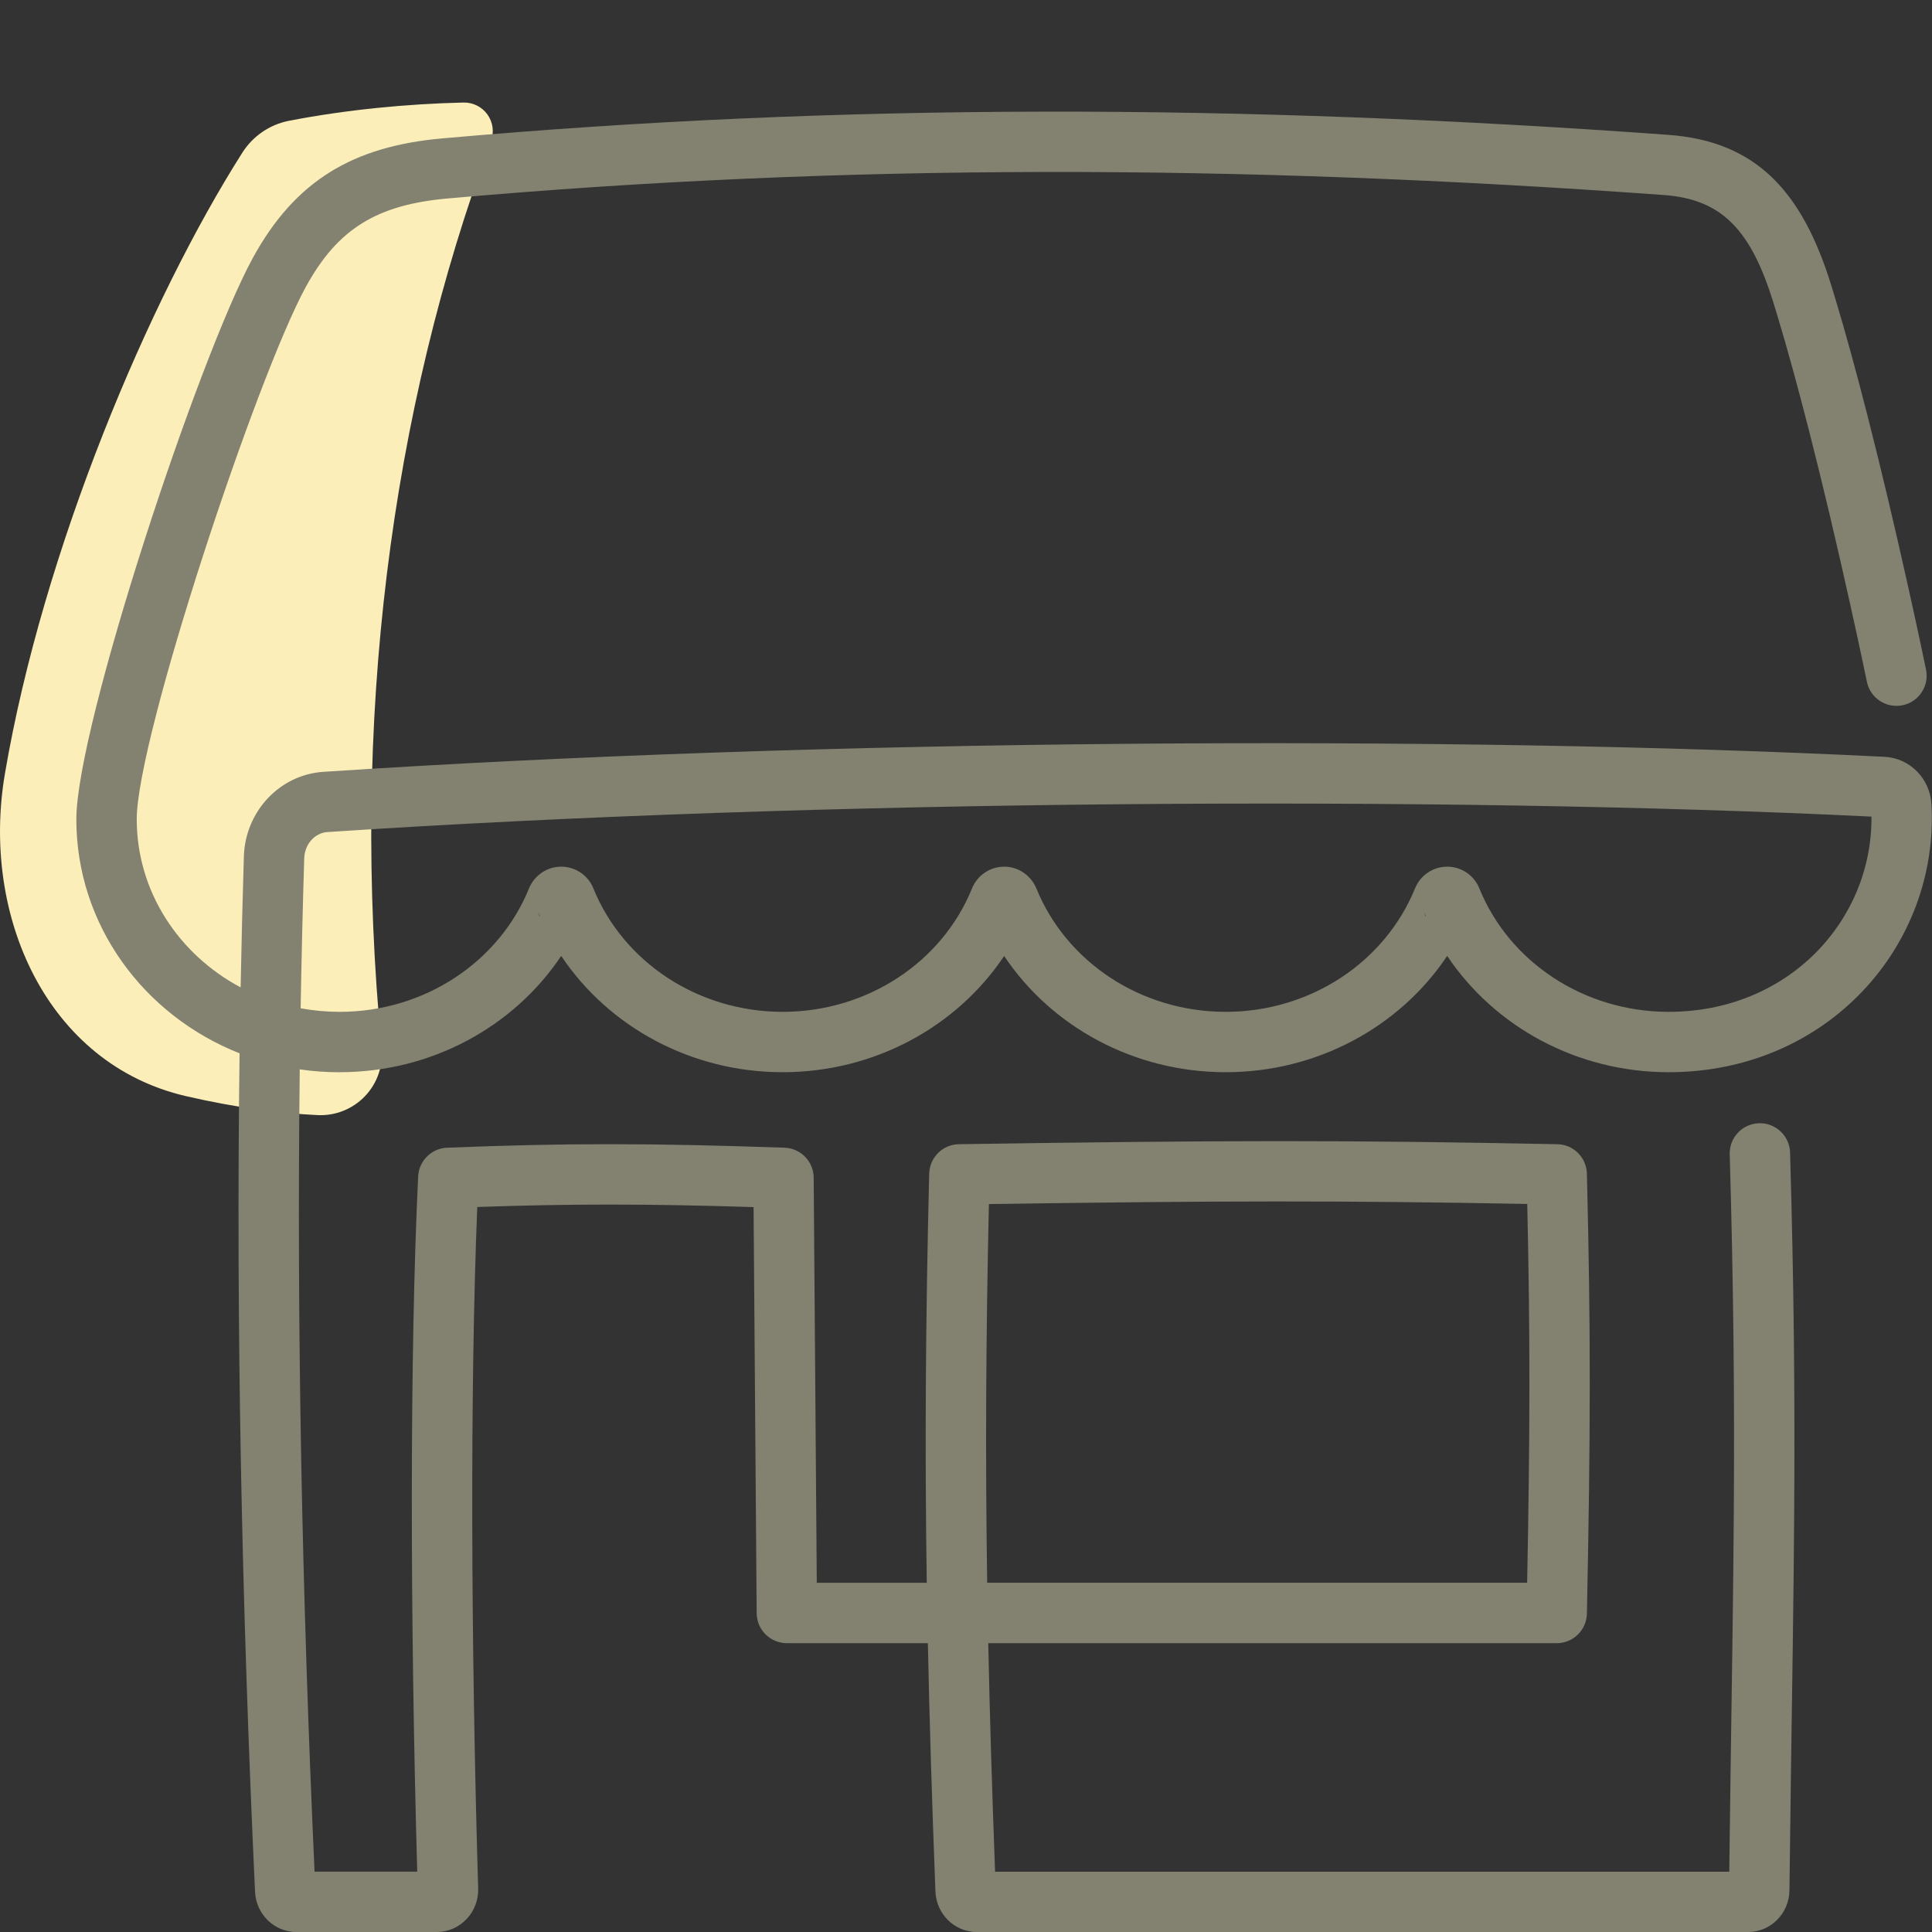
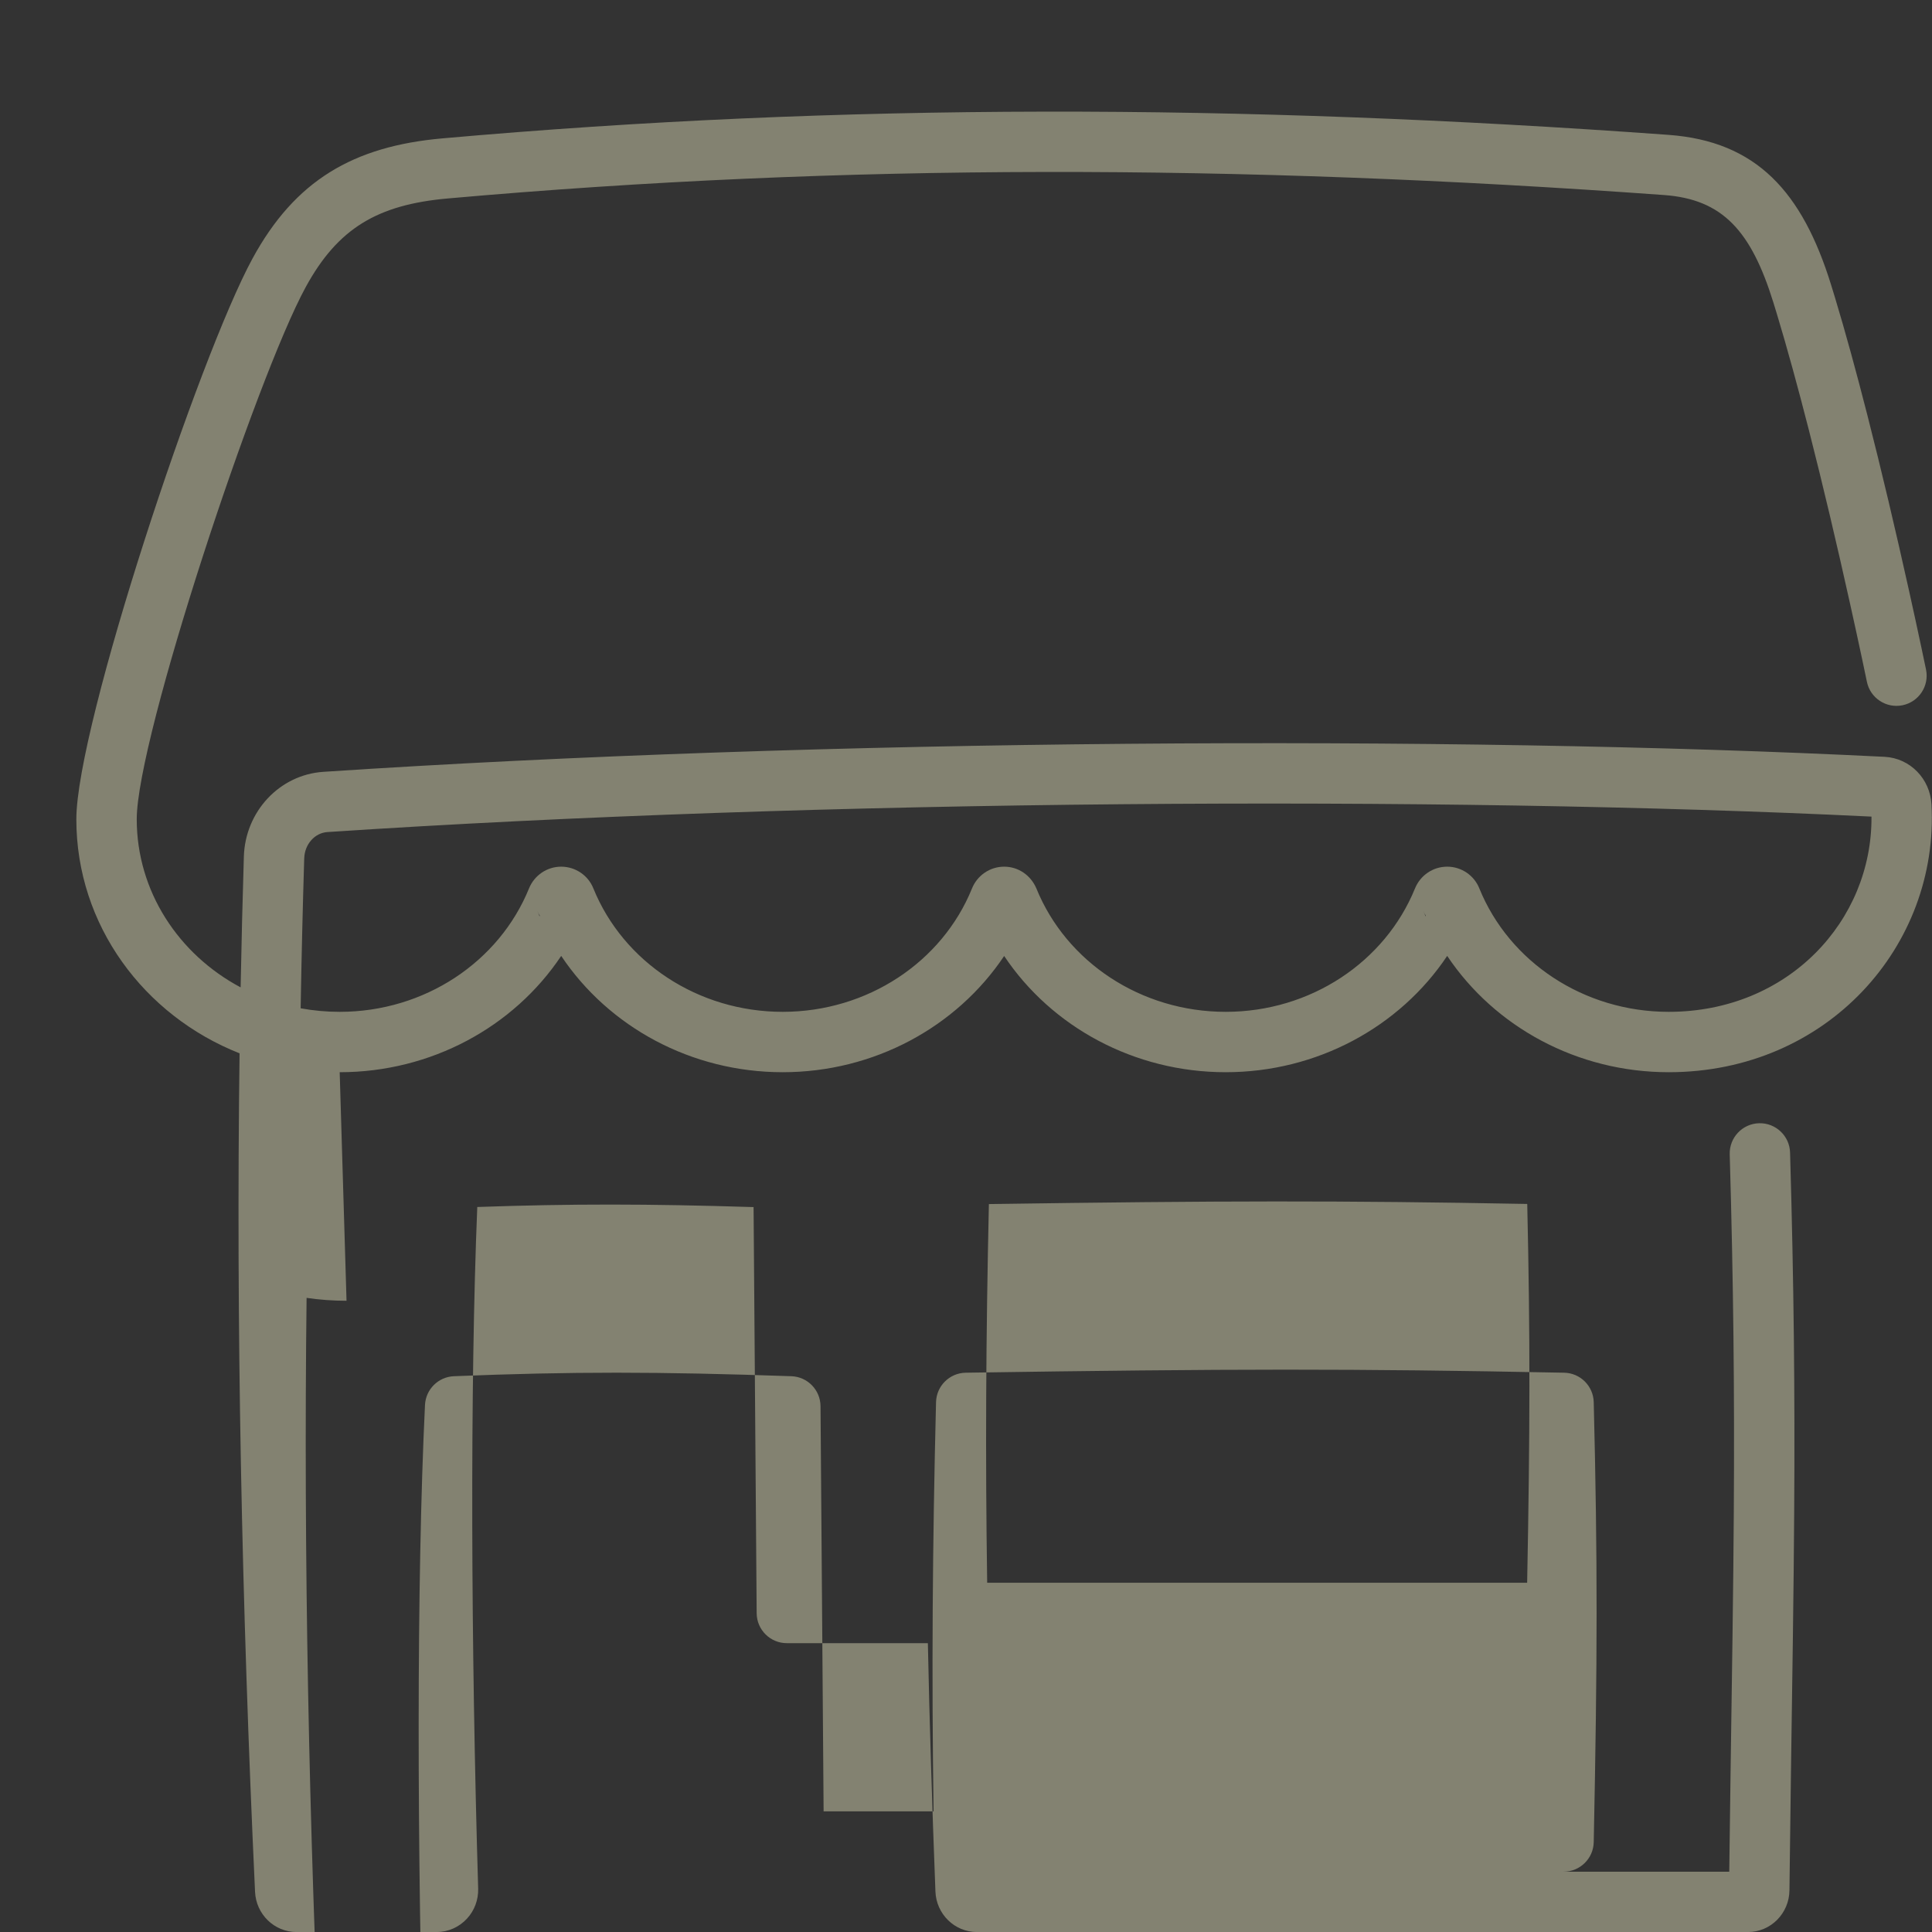
<svg xmlns="http://www.w3.org/2000/svg" height="80" viewBox="0 0 80 80" width="80">
  <rect x="0" y="0" width="80" height="80" fill="#333333" stroke="none" />
  <g fill="none" fill-rule="evenodd">
-     <path d="m20.331 5.842c.137-.368.082-.78-.146-1.099-.228-.32-.6-.506-.994-.497-2.333.054-4.849.295-7.221.755-.797.154-1.495.63-1.931 1.314-3.855 6.063-8.254 16.431-9.836 25.724-1.003 5.897 1.756 12.022 7.499 13.35 2.101.486 3.921.711 5.448.785.738.036 1.454-.25 1.963-.784.51-.533.76-1.262.69-1.995-1.297-13.464.369-26.375 4.528-37.553" fill="#fbeeb9" />
-     <path d="m14.066 44.398c3.781 0 7.204-1.869 9.172-4.816 1.972 2.949 5.392 4.816 9.171 4.816 3.78 0 7.201-1.868 9.171-4.813 1.964 2.941 5.389 4.813 9.173 4.813 3.78 0 7.202-1.869 9.172-4.816 1.972 2.949 5.393 4.816 9.171 4.816 6.573 0 11.202-5.24 10.882-11.092-.057-1.056-.884-1.914-1.943-1.968-18.036-.902-44.069-.742-64.647.622-1.819.122-3.232 1.647-3.29 3.502-.055 1.796-.1 3.604-.134 5.423-2.57-1.367-4.302-3.979-4.302-6.963 0-3.37 4.958-18.294 6.993-22.027 1.332-2.445 2.979-3.419 5.884-3.677 16.405-1.457 32.694-1.422 50.365-.142 2.425.175 3.607 1.481 4.53 4.457.051.163.102.33.153.501.42 1.39.861 3.001 1.318 4.787.581 2.275 1.156 4.716 1.698 7.158.19.855.362 1.648.514 2.36.091.426.154.73.187.891.139.676.8 1.112 1.476.973.676-.139 1.112-.8.973-1.476-.034-.166-.099-.476-.191-.908-.153-.719-.327-1.52-.518-2.382-.548-2.465-1.128-4.93-1.717-7.234-.465-1.819-.915-3.463-1.347-4.891-.053-.177-.106-.35-.159-.519-1.196-3.853-3.089-5.945-6.738-6.209-17.798-1.288-34.219-1.324-50.767.146-3.699.328-6.103 1.75-7.858 4.971-2.216 4.067-7.297 19.36-7.297 23.223 0 4.384 2.797 8.126 6.759 9.692-.147 11.123.081 22.678.641 34.722.042.919.788 1.664 1.722 1.664h5.793c.48 0 .936-.202 1.261-.556.309-.333.473-.777.463-1.234-.299-10.042-.341-20.832-.037-28.233 3.903-.136 7.04-.133 11.441.004l.128 16.817c.005.687.563 1.24 1.25 1.24h5.839c.066 3.204.17 6.572.313 10.284.035.925.784 1.678 1.722 1.678h31.918c.959 0 1.713-.782 1.723-1.727.017-1.533.037-3.041.062-4.827.001-.091.064-4.432.08-5.607.027-2.013.044-3.637.054-5.201.033-5.033-.014-9.526-.17-14.916-.02-.69-.596-1.233-1.286-1.213s-1.233.596-1.213 1.286c.155 5.36.201 9.823.169 14.827-.01 1.558-.027 3.177-.054 5.184-.016 1.174-.078 5.513-.08 5.605-.021 1.499-.038 2.803-.054 4.09h-30.401c-.127-3.393-.221-6.499-.283-9.462h23.539c.68 0 1.236-.544 1.25-1.224.154-7.531.162-11.68-0-18.219-.017-.668-.556-1.206-1.225-1.219-8.76-.173-13.833-.165-24.778-0-.671.01-1.214.548-1.231 1.219-.148 5.981-.185 11.271-.101 16.943h-4.554l-.128-16.777c-.005-.67-.537-1.217-1.207-1.24-5.555-.193-9.088-.195-13.972 0-.647.026-1.167.542-1.199 1.189-.353 7.298-.333 18.388-.038 28.789h-4.252c-.523-11.51-.74-22.567-.613-33.222.539.079 1.092.12 1.654.12zm8.288-6.481c-.041-.061-.076-.127-.104-.197.03.075.061.149.093.222zm36.686-.001c-.041-.061-.076-.127-.103-.196.031.075.062.15.094.224zm-18.092 11.942c9.61-.14 14.593-.148 22.292-.005.123 5.483.117 9.395-.004 15.685h-22.359c-.079-5.271-.052-10.206.071-15.68zm-28.35-14.319c.018-.591.444-1.051.957-1.085 20.321-1.347 46.017-1.514 63.939-.64.033 4.307-3.443 8.084-8.398 8.084-3.51 0-6.601-2.062-7.84-5.111-.212-.533-.735-.9-1.331-.9-.592 0-1.111.361-1.331.896-1.241 3.053-4.332 5.115-7.841 5.115-3.51 0-6.601-2.062-7.839-5.11-.231-.543-.744-.901-1.333-.901-.594 0-1.12.366-1.336.91-1.235 3.039-4.327 5.101-7.836 5.101-3.509 0-6.6-2.062-7.839-5.111-.213-.536-.739-.9-1.333-.9-.591 0-1.111.362-1.33.896-1.24 3.053-4.331 5.115-7.841 5.115-.553 0-1.094-.051-1.617-.147.036-2.086.085-4.156.148-6.211z" fill="#838271" />
+     <path d="m14.066 44.398c3.781 0 7.204-1.869 9.172-4.816 1.972 2.949 5.392 4.816 9.171 4.816 3.78 0 7.201-1.868 9.171-4.813 1.964 2.941 5.389 4.813 9.173 4.813 3.78 0 7.202-1.869 9.172-4.816 1.972 2.949 5.393 4.816 9.171 4.816 6.573 0 11.202-5.24 10.882-11.092-.057-1.056-.884-1.914-1.943-1.968-18.036-.902-44.069-.742-64.647.622-1.819.122-3.232 1.647-3.29 3.502-.055 1.796-.1 3.604-.134 5.423-2.57-1.367-4.302-3.979-4.302-6.963 0-3.37 4.958-18.294 6.993-22.027 1.332-2.445 2.979-3.419 5.884-3.677 16.405-1.457 32.694-1.422 50.365-.142 2.425.175 3.607 1.481 4.53 4.457.051.163.102.33.153.501.42 1.39.861 3.001 1.318 4.787.581 2.275 1.156 4.716 1.698 7.158.19.855.362 1.648.514 2.36.091.426.154.73.187.891.139.676.8 1.112 1.476.973.676-.139 1.112-.8.973-1.476-.034-.166-.099-.476-.191-.908-.153-.719-.327-1.52-.518-2.382-.548-2.465-1.128-4.93-1.717-7.234-.465-1.819-.915-3.463-1.347-4.891-.053-.177-.106-.35-.159-.519-1.196-3.853-3.089-5.945-6.738-6.209-17.798-1.288-34.219-1.324-50.767.146-3.699.328-6.103 1.75-7.858 4.971-2.216 4.067-7.297 19.36-7.297 23.223 0 4.384 2.797 8.126 6.759 9.692-.147 11.123.081 22.678.641 34.722.042.919.788 1.664 1.722 1.664h5.793c.48 0 .936-.202 1.261-.556.309-.333.473-.777.463-1.234-.299-10.042-.341-20.832-.037-28.233 3.903-.136 7.04-.133 11.441.004l.128 16.817c.005.687.563 1.24 1.25 1.24h5.839c.066 3.204.17 6.572.313 10.284.035.925.784 1.678 1.722 1.678h31.918c.959 0 1.713-.782 1.723-1.727.017-1.533.037-3.041.062-4.827.001-.091.064-4.432.08-5.607.027-2.013.044-3.637.054-5.201.033-5.033-.014-9.526-.17-14.916-.02-.69-.596-1.233-1.286-1.213s-1.233.596-1.213 1.286c.155 5.36.201 9.823.169 14.827-.01 1.558-.027 3.177-.054 5.184-.016 1.174-.078 5.513-.08 5.605-.021 1.499-.038 2.803-.054 4.09h-30.401h23.539c.68 0 1.236-.544 1.25-1.224.154-7.531.162-11.68-0-18.219-.017-.668-.556-1.206-1.225-1.219-8.76-.173-13.833-.165-24.778-0-.671.01-1.214.548-1.231 1.219-.148 5.981-.185 11.271-.101 16.943h-4.554l-.128-16.777c-.005-.67-.537-1.217-1.207-1.24-5.555-.193-9.088-.195-13.972 0-.647.026-1.167.542-1.199 1.189-.353 7.298-.333 18.388-.038 28.789h-4.252c-.523-11.51-.74-22.567-.613-33.222.539.079 1.092.12 1.654.12zm8.288-6.481c-.041-.061-.076-.127-.104-.197.03.075.061.149.093.222zm36.686-.001c-.041-.061-.076-.127-.103-.196.031.075.062.15.094.224zm-18.092 11.942c9.61-.14 14.593-.148 22.292-.005.123 5.483.117 9.395-.004 15.685h-22.359c-.079-5.271-.052-10.206.071-15.68zm-28.35-14.319c.018-.591.444-1.051.957-1.085 20.321-1.347 46.017-1.514 63.939-.64.033 4.307-3.443 8.084-8.398 8.084-3.51 0-6.601-2.062-7.84-5.111-.212-.533-.735-.9-1.331-.9-.592 0-1.111.361-1.331.896-1.241 3.053-4.332 5.115-7.841 5.115-3.51 0-6.601-2.062-7.839-5.11-.231-.543-.744-.901-1.333-.901-.594 0-1.12.366-1.336.91-1.235 3.039-4.327 5.101-7.836 5.101-3.509 0-6.6-2.062-7.839-5.111-.213-.536-.739-.9-1.333-.9-.591 0-1.111.362-1.33.896-1.24 3.053-4.331 5.115-7.841 5.115-.553 0-1.094-.051-1.617-.147.036-2.086.085-4.156.148-6.211z" fill="#838271" />
  </g>
</svg>